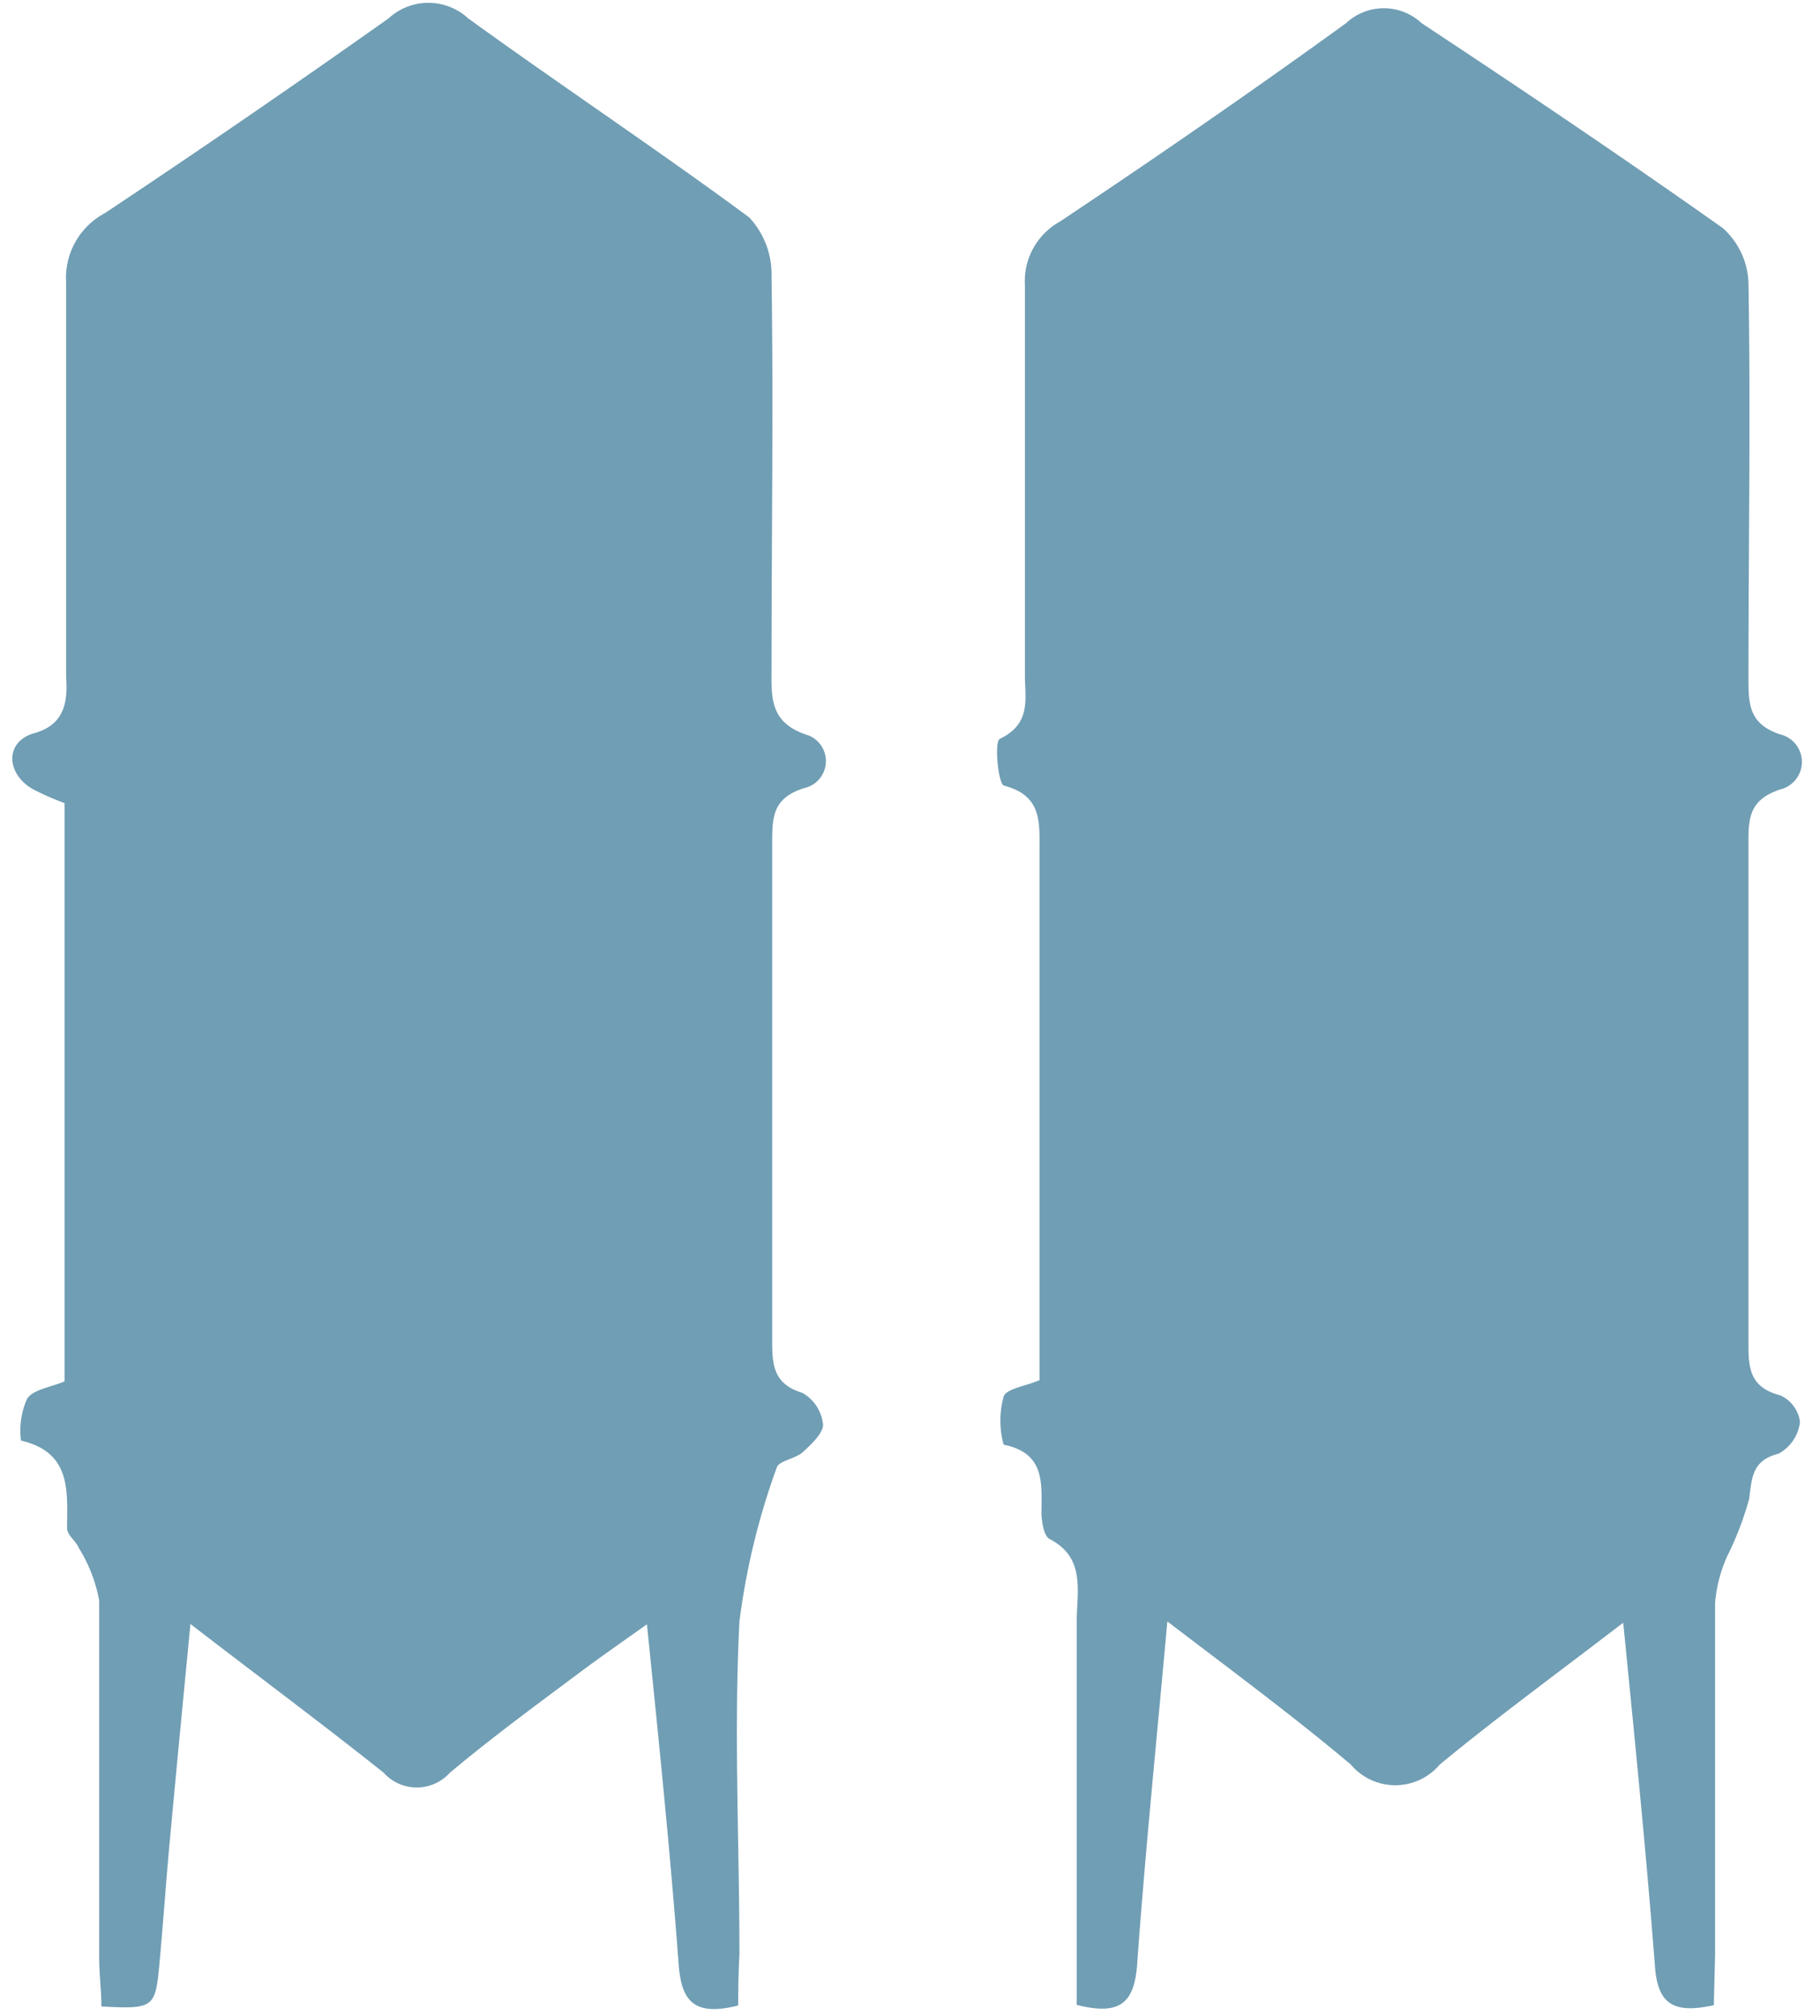
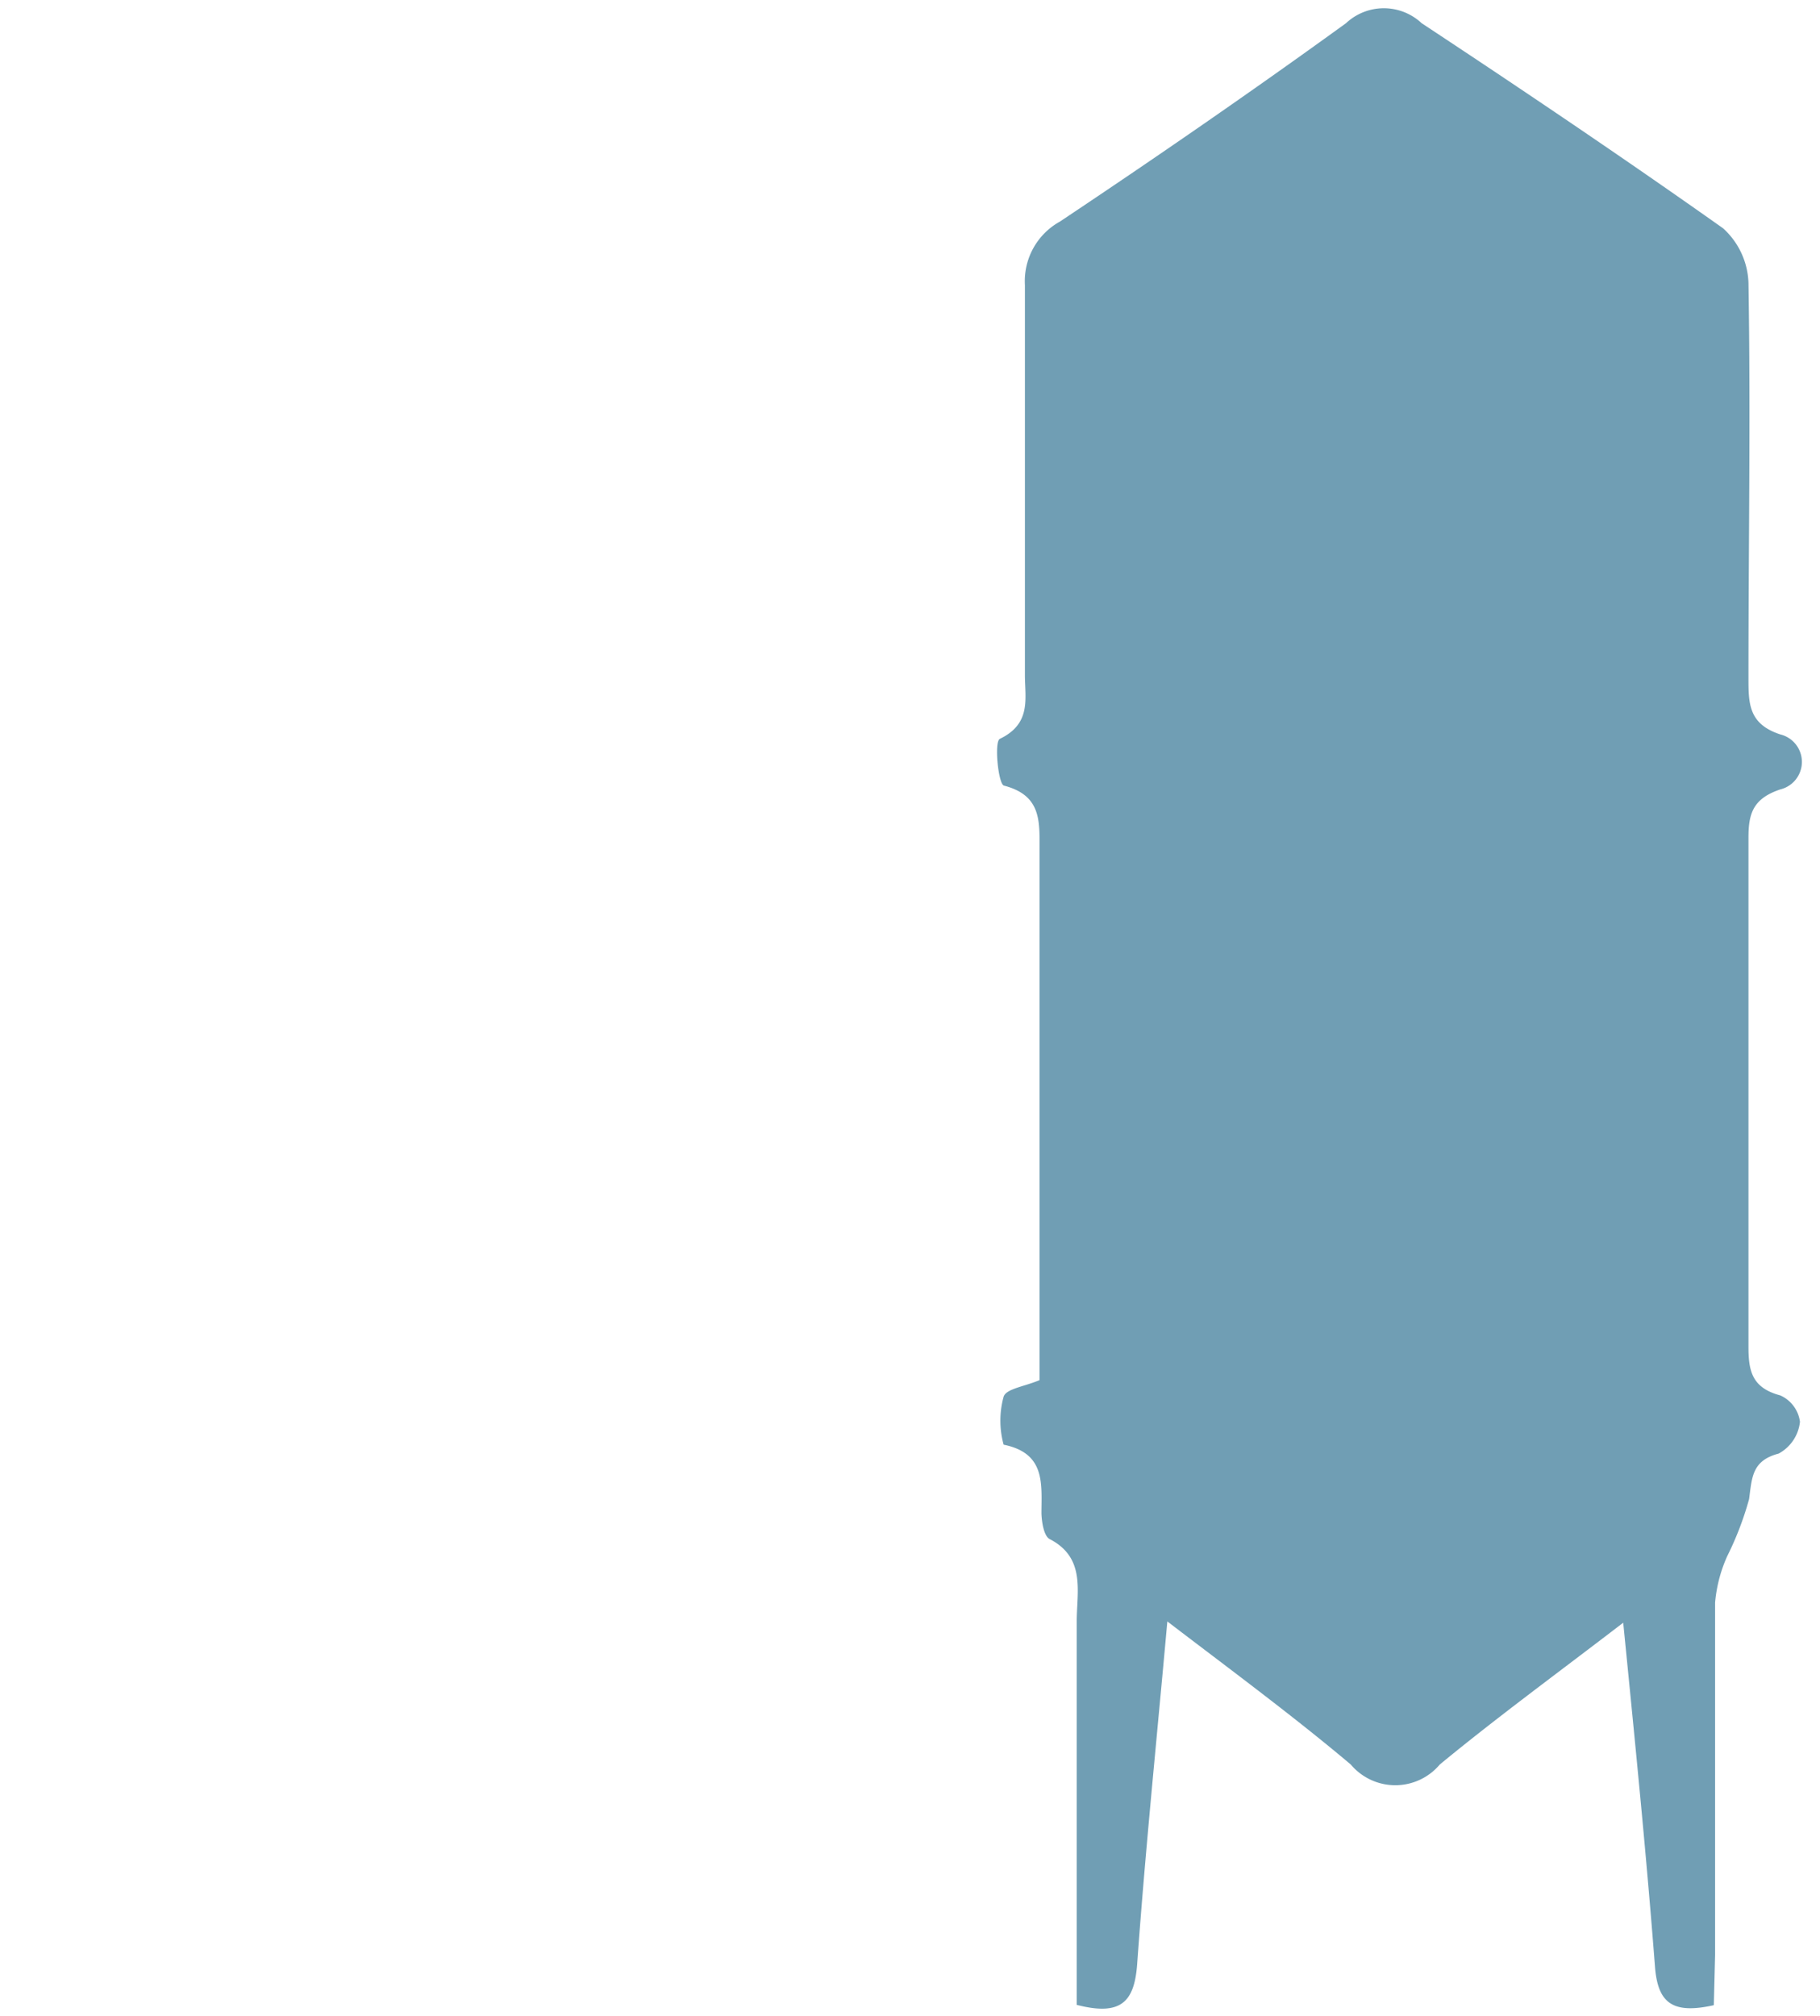
<svg xmlns="http://www.w3.org/2000/svg" viewBox="0 0 57.25 63.41">
  <defs>
    <style>.cls-1{fill:#709eb4;}</style>
  </defs>
  <g id="Layer_5" data-name="Layer 5">
    <path class="cls-1" d="M53.91,63.07c-1.3.29-1.76-.07-1.85-1.2-.27-3.51-.62-7-1-10.83-2.06,1.58-4,3-5.77,4.46a1.83,1.83,0,0,1-2.8,0C40.71,54,38.79,52.58,36.72,51c-.34,3.78-.7,7.28-.95,10.79-.09,1.17-.5,1.63-1.9,1.27V58c0-2.32,0-4.63,0-7,0-.94.29-2-.85-2.59-.18-.09-.25-.52-.26-.8,0-.93.14-1.9-1.19-2.17a2.85,2.85,0,0,1,0-1.51c.08-.25.66-.32,1.13-.52V41.53c0-4.92,0-9.85,0-14.77,0-.92.07-1.74-1.12-2.05-.18-.05-.31-1.38-.13-1.47,1-.48.79-1.27.79-2,0-4.09,0-8.18,0-12.27a2.14,2.14,0,0,1,1.1-2c3-2,6.06-4.11,9-6.24a1.74,1.74,0,0,1,2.38,0C47.93,2.85,51.12,5,54.2,7.18A2.42,2.42,0,0,1,55,8.9c.07,4.14,0,8.27,0,12.41,0,.82,0,1.46,1,1.79A.89.89,0,0,1,56,24.83c-.86.29-1,.76-1,1.52q0,8,0,16c0,.76.1,1.3,1,1.54a1.06,1.06,0,0,1,.62.83,1.29,1.29,0,0,1-.67,1c-.84.22-.84.75-.93,1.43a9.93,9.93,0,0,1-.69,1.8,4.51,4.51,0,0,0-.38,1.46c0,3.7,0,7.39,0,11.08Z" />
-     <path class="cls-1" d="M23.22,63.08c-1.35.34-1.78-.1-1.87-1.27-.26-3.48-.62-7-1-10.72-.83.59-1.52,1.07-2.2,1.58-1.34,1-2.7,2-4,3.09a1.4,1.4,0,0,1-2.08,0c-1.92-1.53-3.9-3-6.08-4.68-.23,2.39-.44,4.56-.64,6.73-.13,1.37-.22,2.75-.35,4.12-.12,1.21-.21,1.27-1.81,1.18,0-.5-.07-1-.07-1.55,0-3.74,0-7.48,0-11.22a4.75,4.75,0,0,0-.64-1.65c-.09-.22-.36-.4-.37-.61,0-1.15.16-2.39-1.45-2.77A2.46,2.46,0,0,1,.85,44c.19-.3.76-.37,1.18-.55V25.26a8.49,8.49,0,0,1-1-.44c-.85-.49-.88-1.5.05-1.76s1.06-.95,1-1.77c0-4.14,0-8.27,0-12.41A2.3,2.3,0,0,1,3.29,6.71q4.51-3,8.93-6.13a1.85,1.85,0,0,1,2.51,0c2.93,2.12,5.94,4.12,8.84,6.26a2.63,2.63,0,0,1,.7,1.85c.06,4.09,0,8.18,0,12.27,0,.93-.1,1.78,1.16,2.17a.87.87,0,0,1-.14,1.66c-.94.3-1,.85-1,1.65q0,7.91,0,15.81c0,.75.09,1.3.95,1.56a1.3,1.3,0,0,1,.65,1c0,.27-.36.61-.62.85s-.78.28-.84.51A22.36,22.36,0,0,0,23.26,51c-.18,3.49,0,7,0,10.49C23.23,62,23.22,62.57,23.22,63.08Z" />
  </g>
</svg>